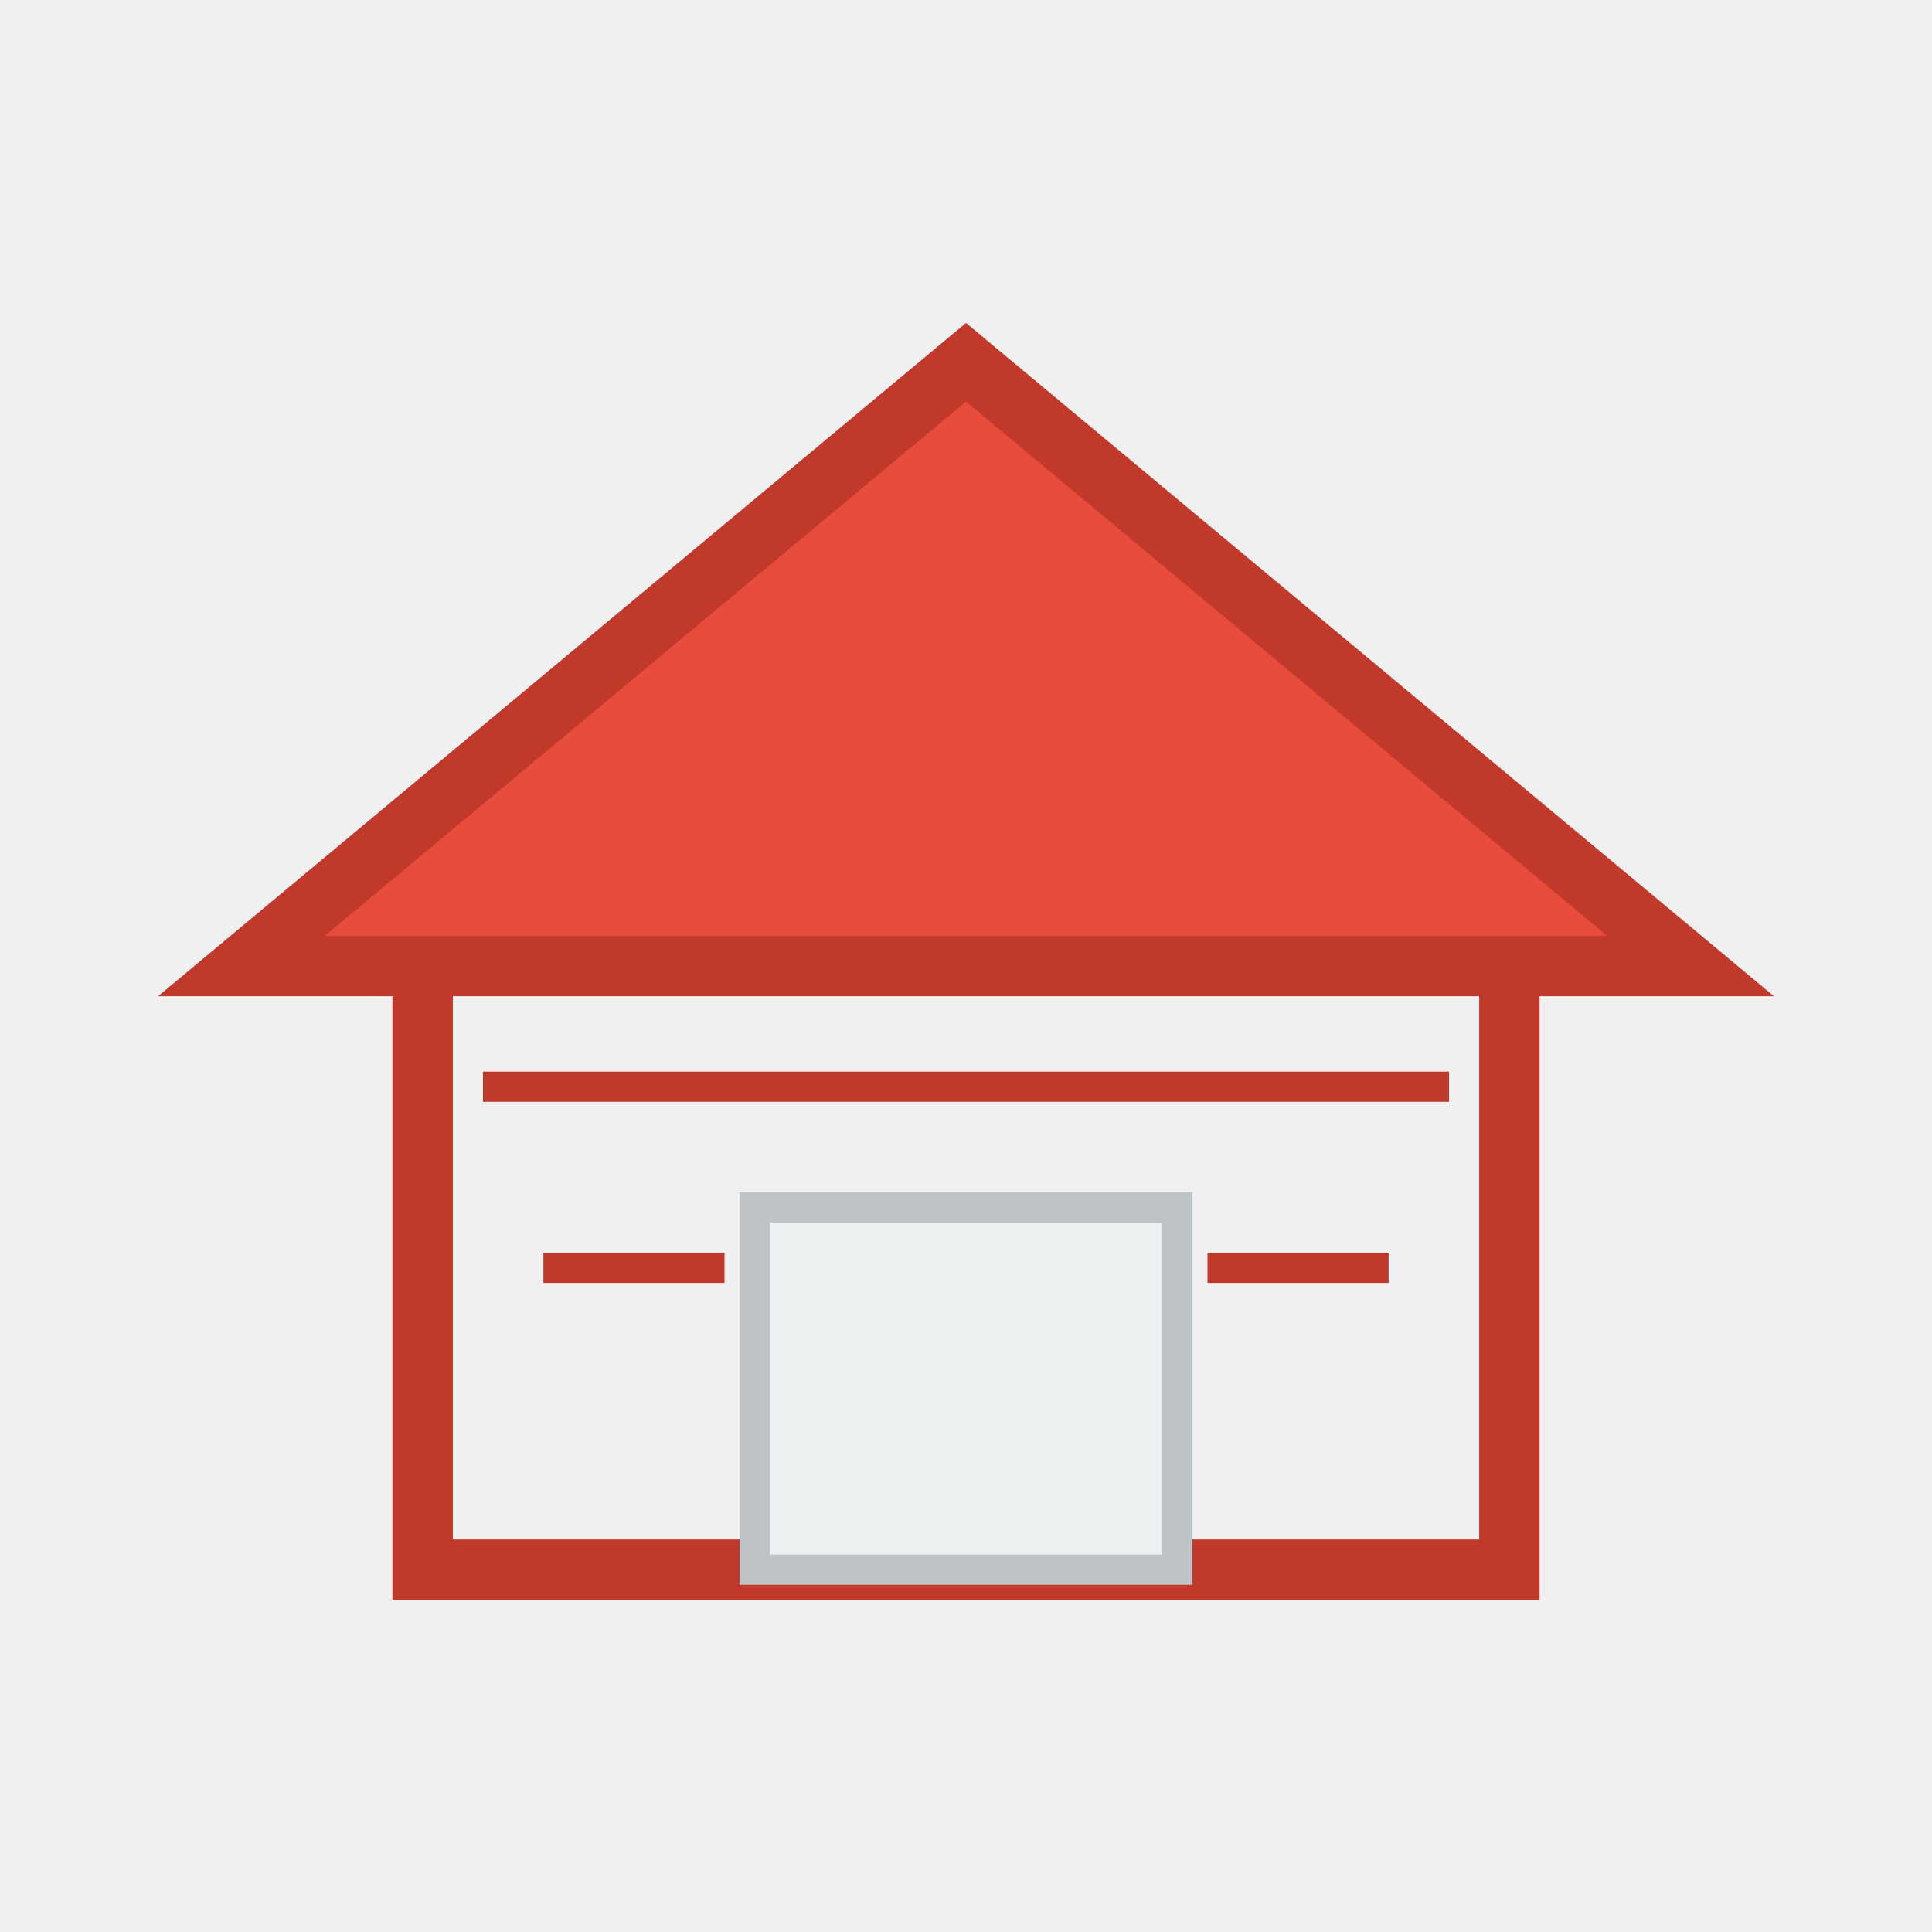
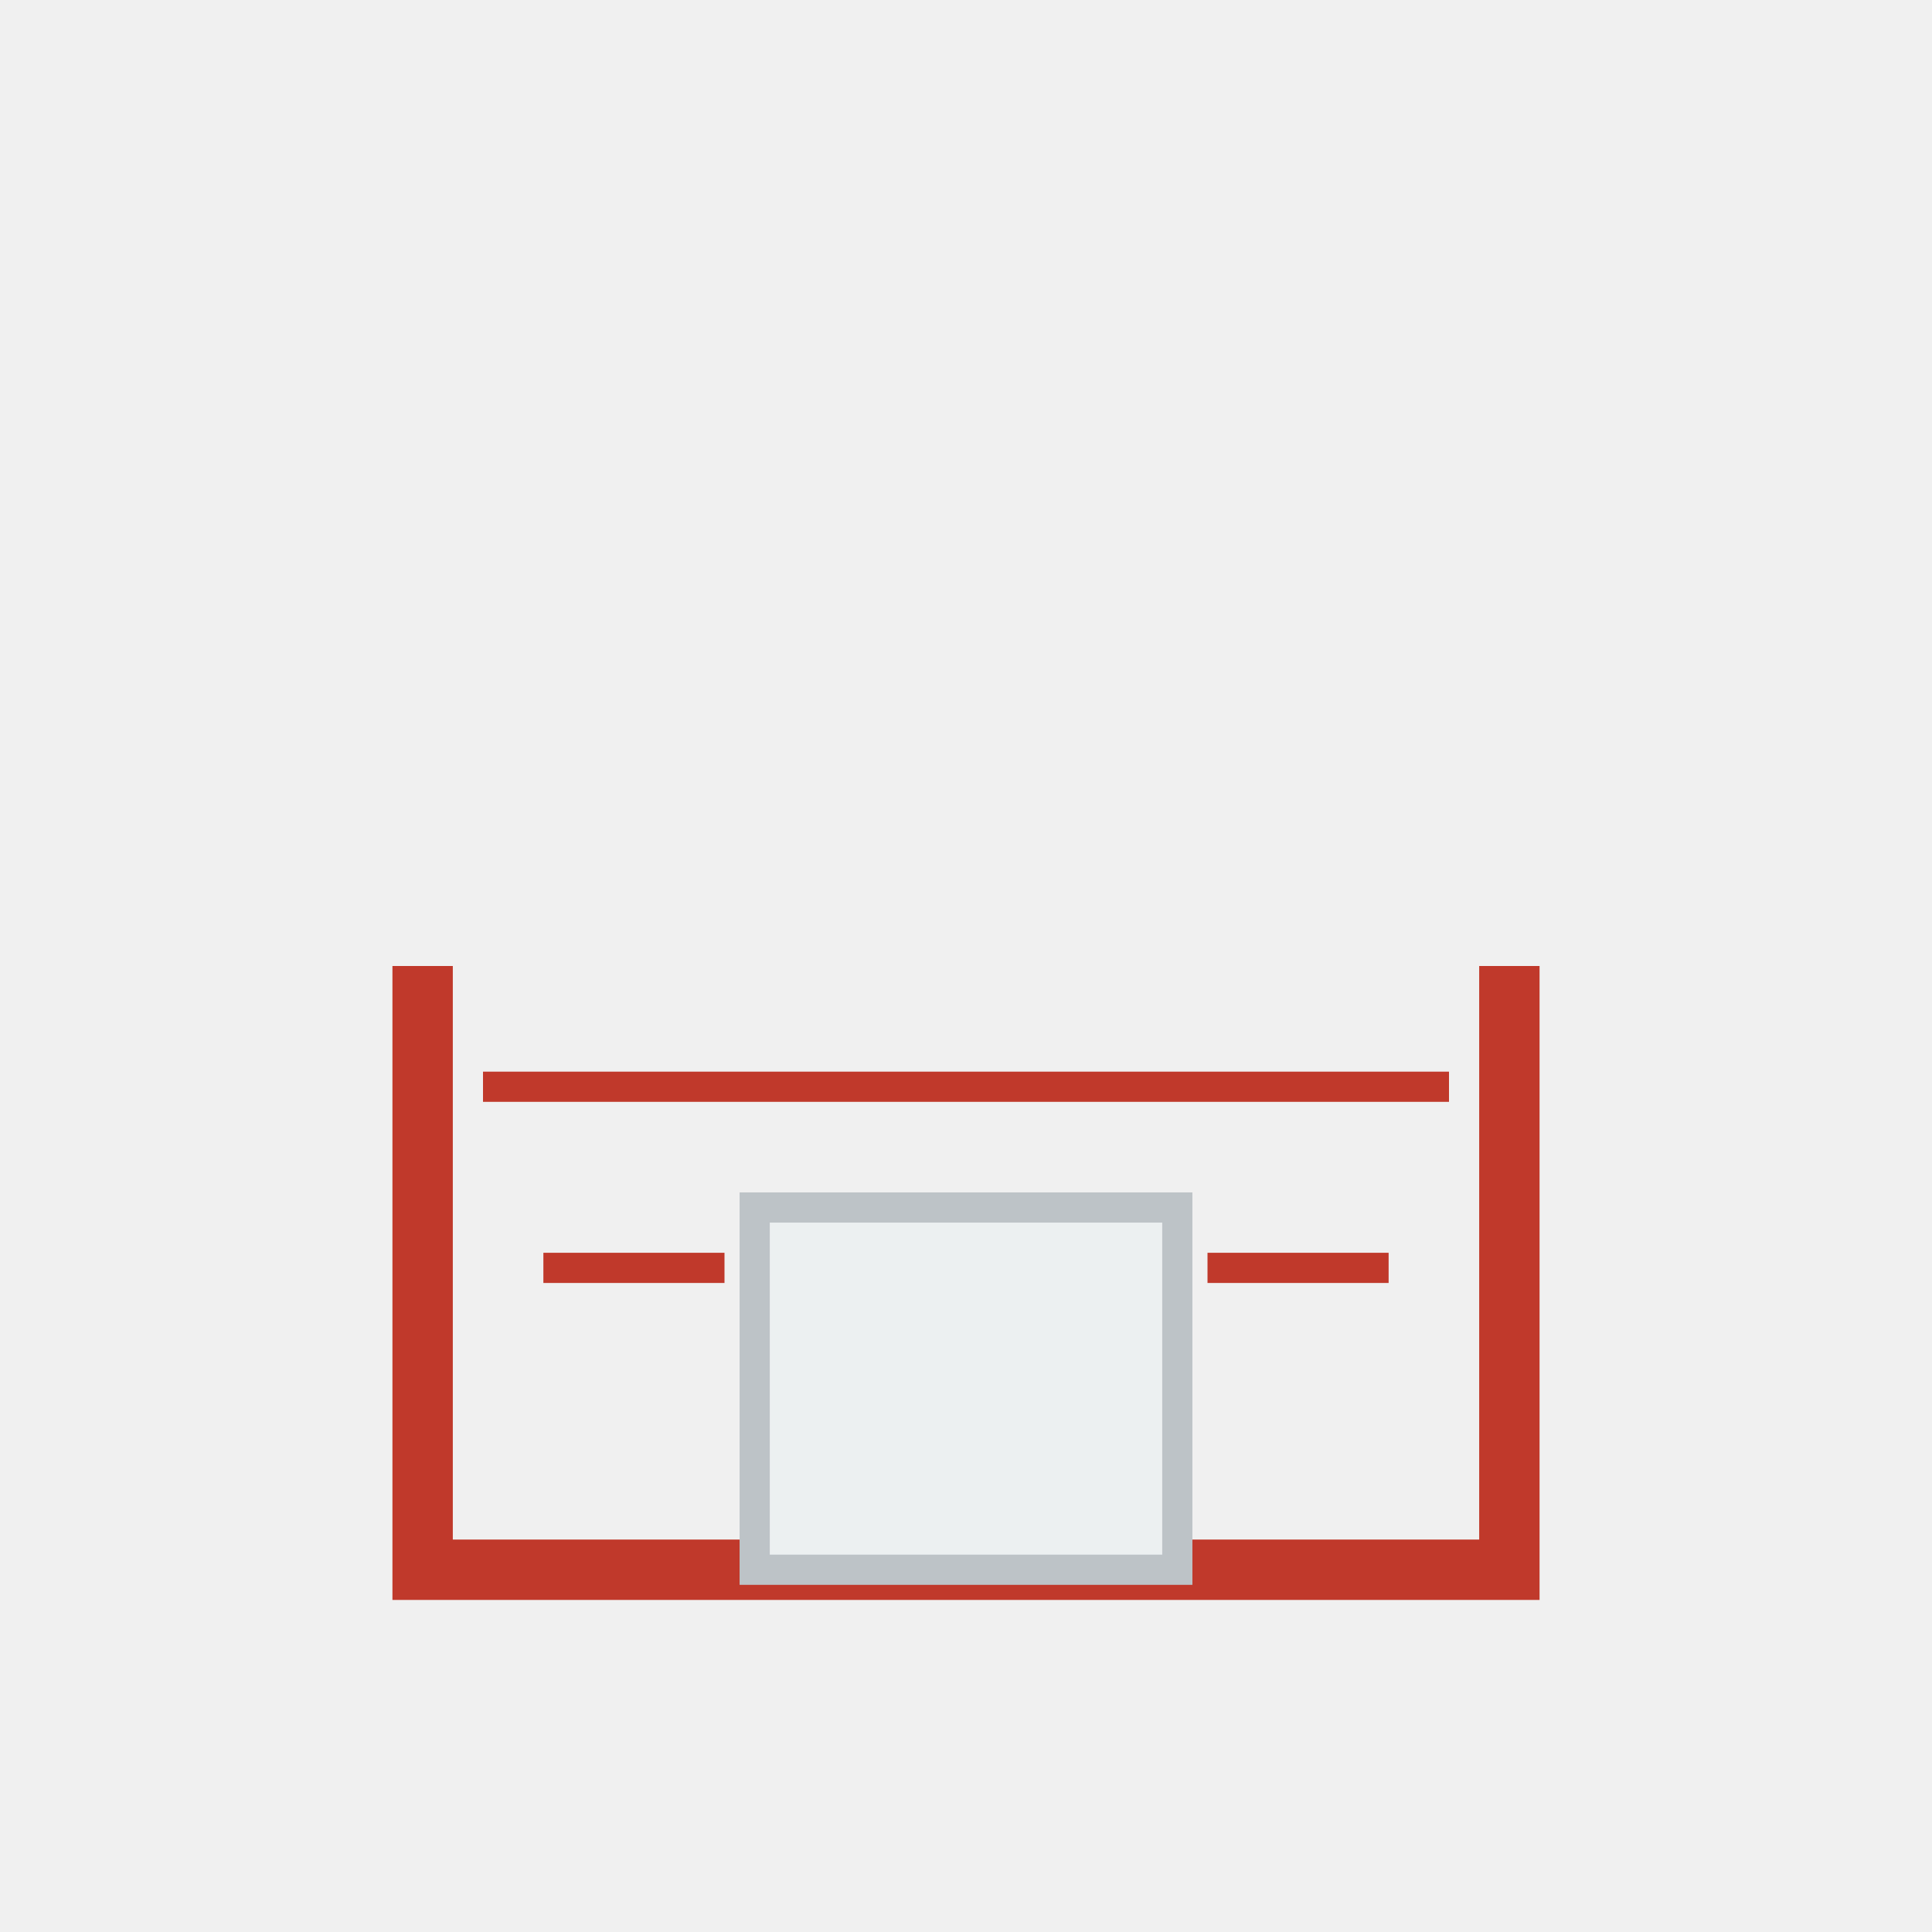
<svg xmlns="http://www.w3.org/2000/svg" width="64" height="64" viewBox="0 0 64 64">
  <rect width="64" height="64" fill="#f0f0f0" />
-   <path d="M32 12L8 32H56L32 12Z" fill="#e74c3c" stroke="#c0392b" stroke-width="2" />
  <path d="M14 32V52H50V32" fill="none" stroke="#c0392b" stroke-width="2" />
  <rect x="25" y="40" width="14" height="12" fill="#ecf0f1" stroke="#bdc3c7" stroke-width="1" />
  <line x1="16" y1="36" x2="48" y2="36" stroke="#c0392b" stroke-width="1" />
  <line x1="18" y1="42" x2="24" y2="42" stroke="#c0392b" stroke-width="1" />
  <line x1="40" y1="42" x2="46" y2="42" stroke="#c0392b" stroke-width="1" />
</svg>